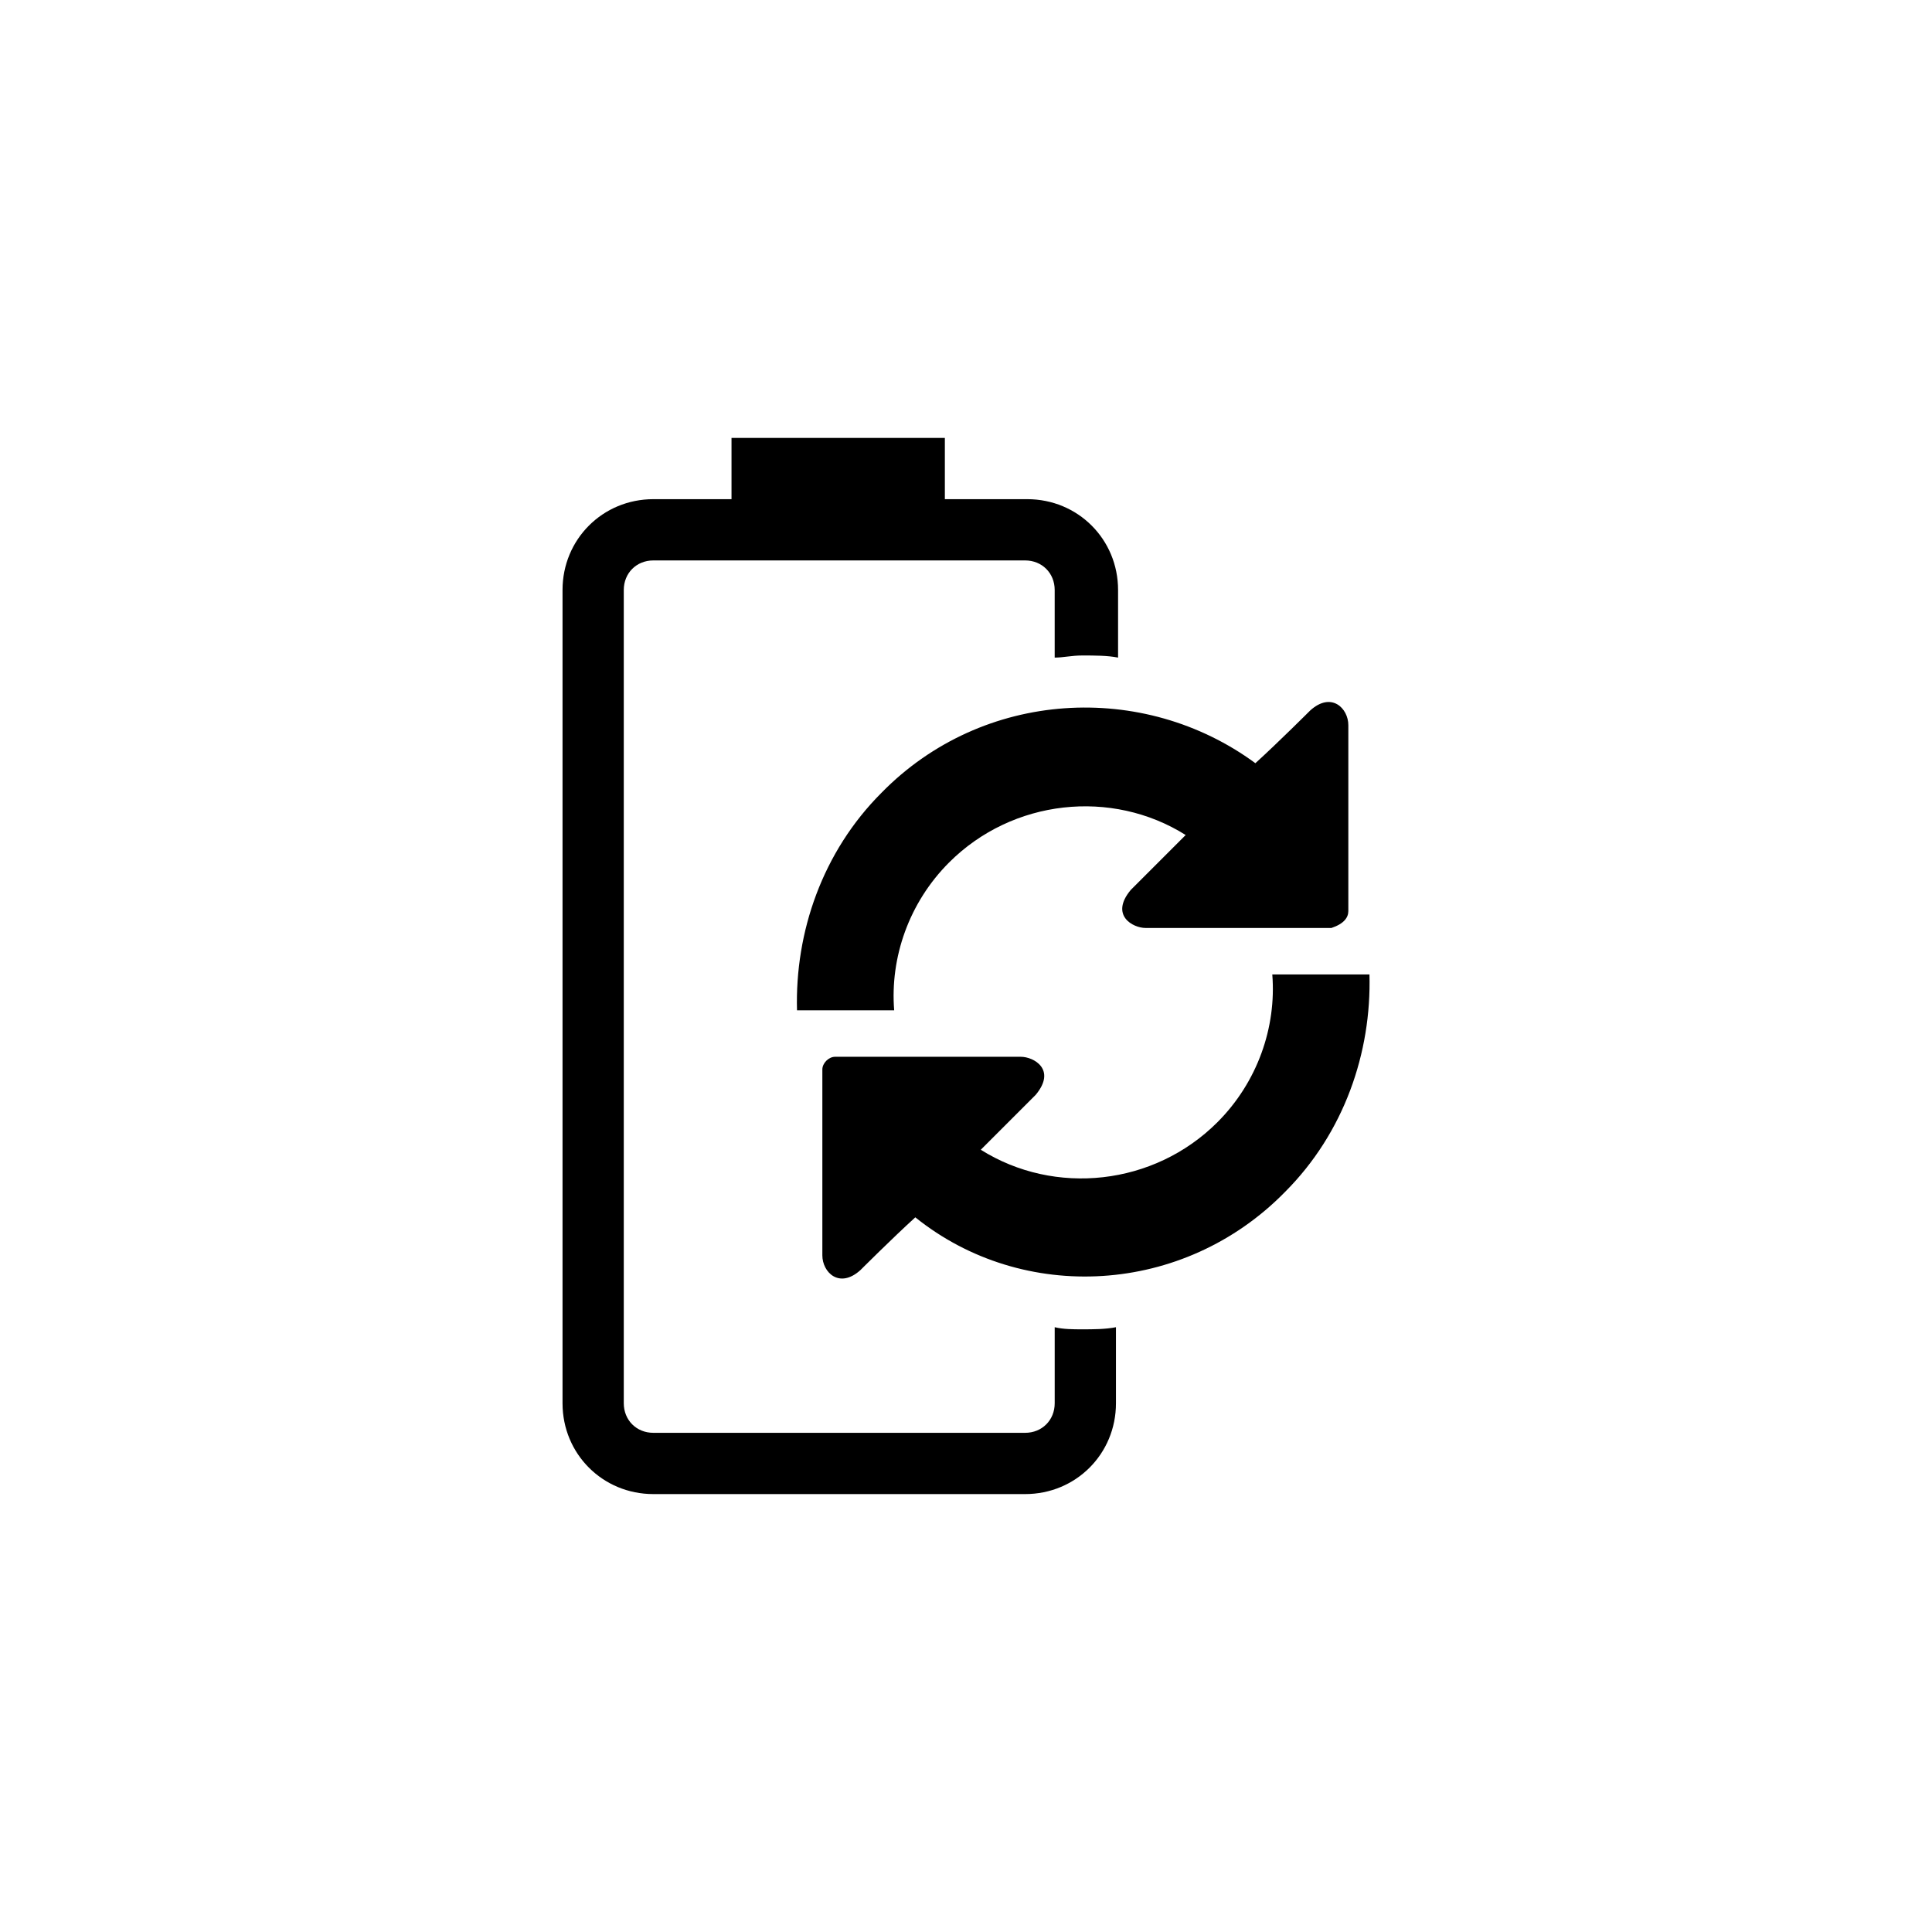
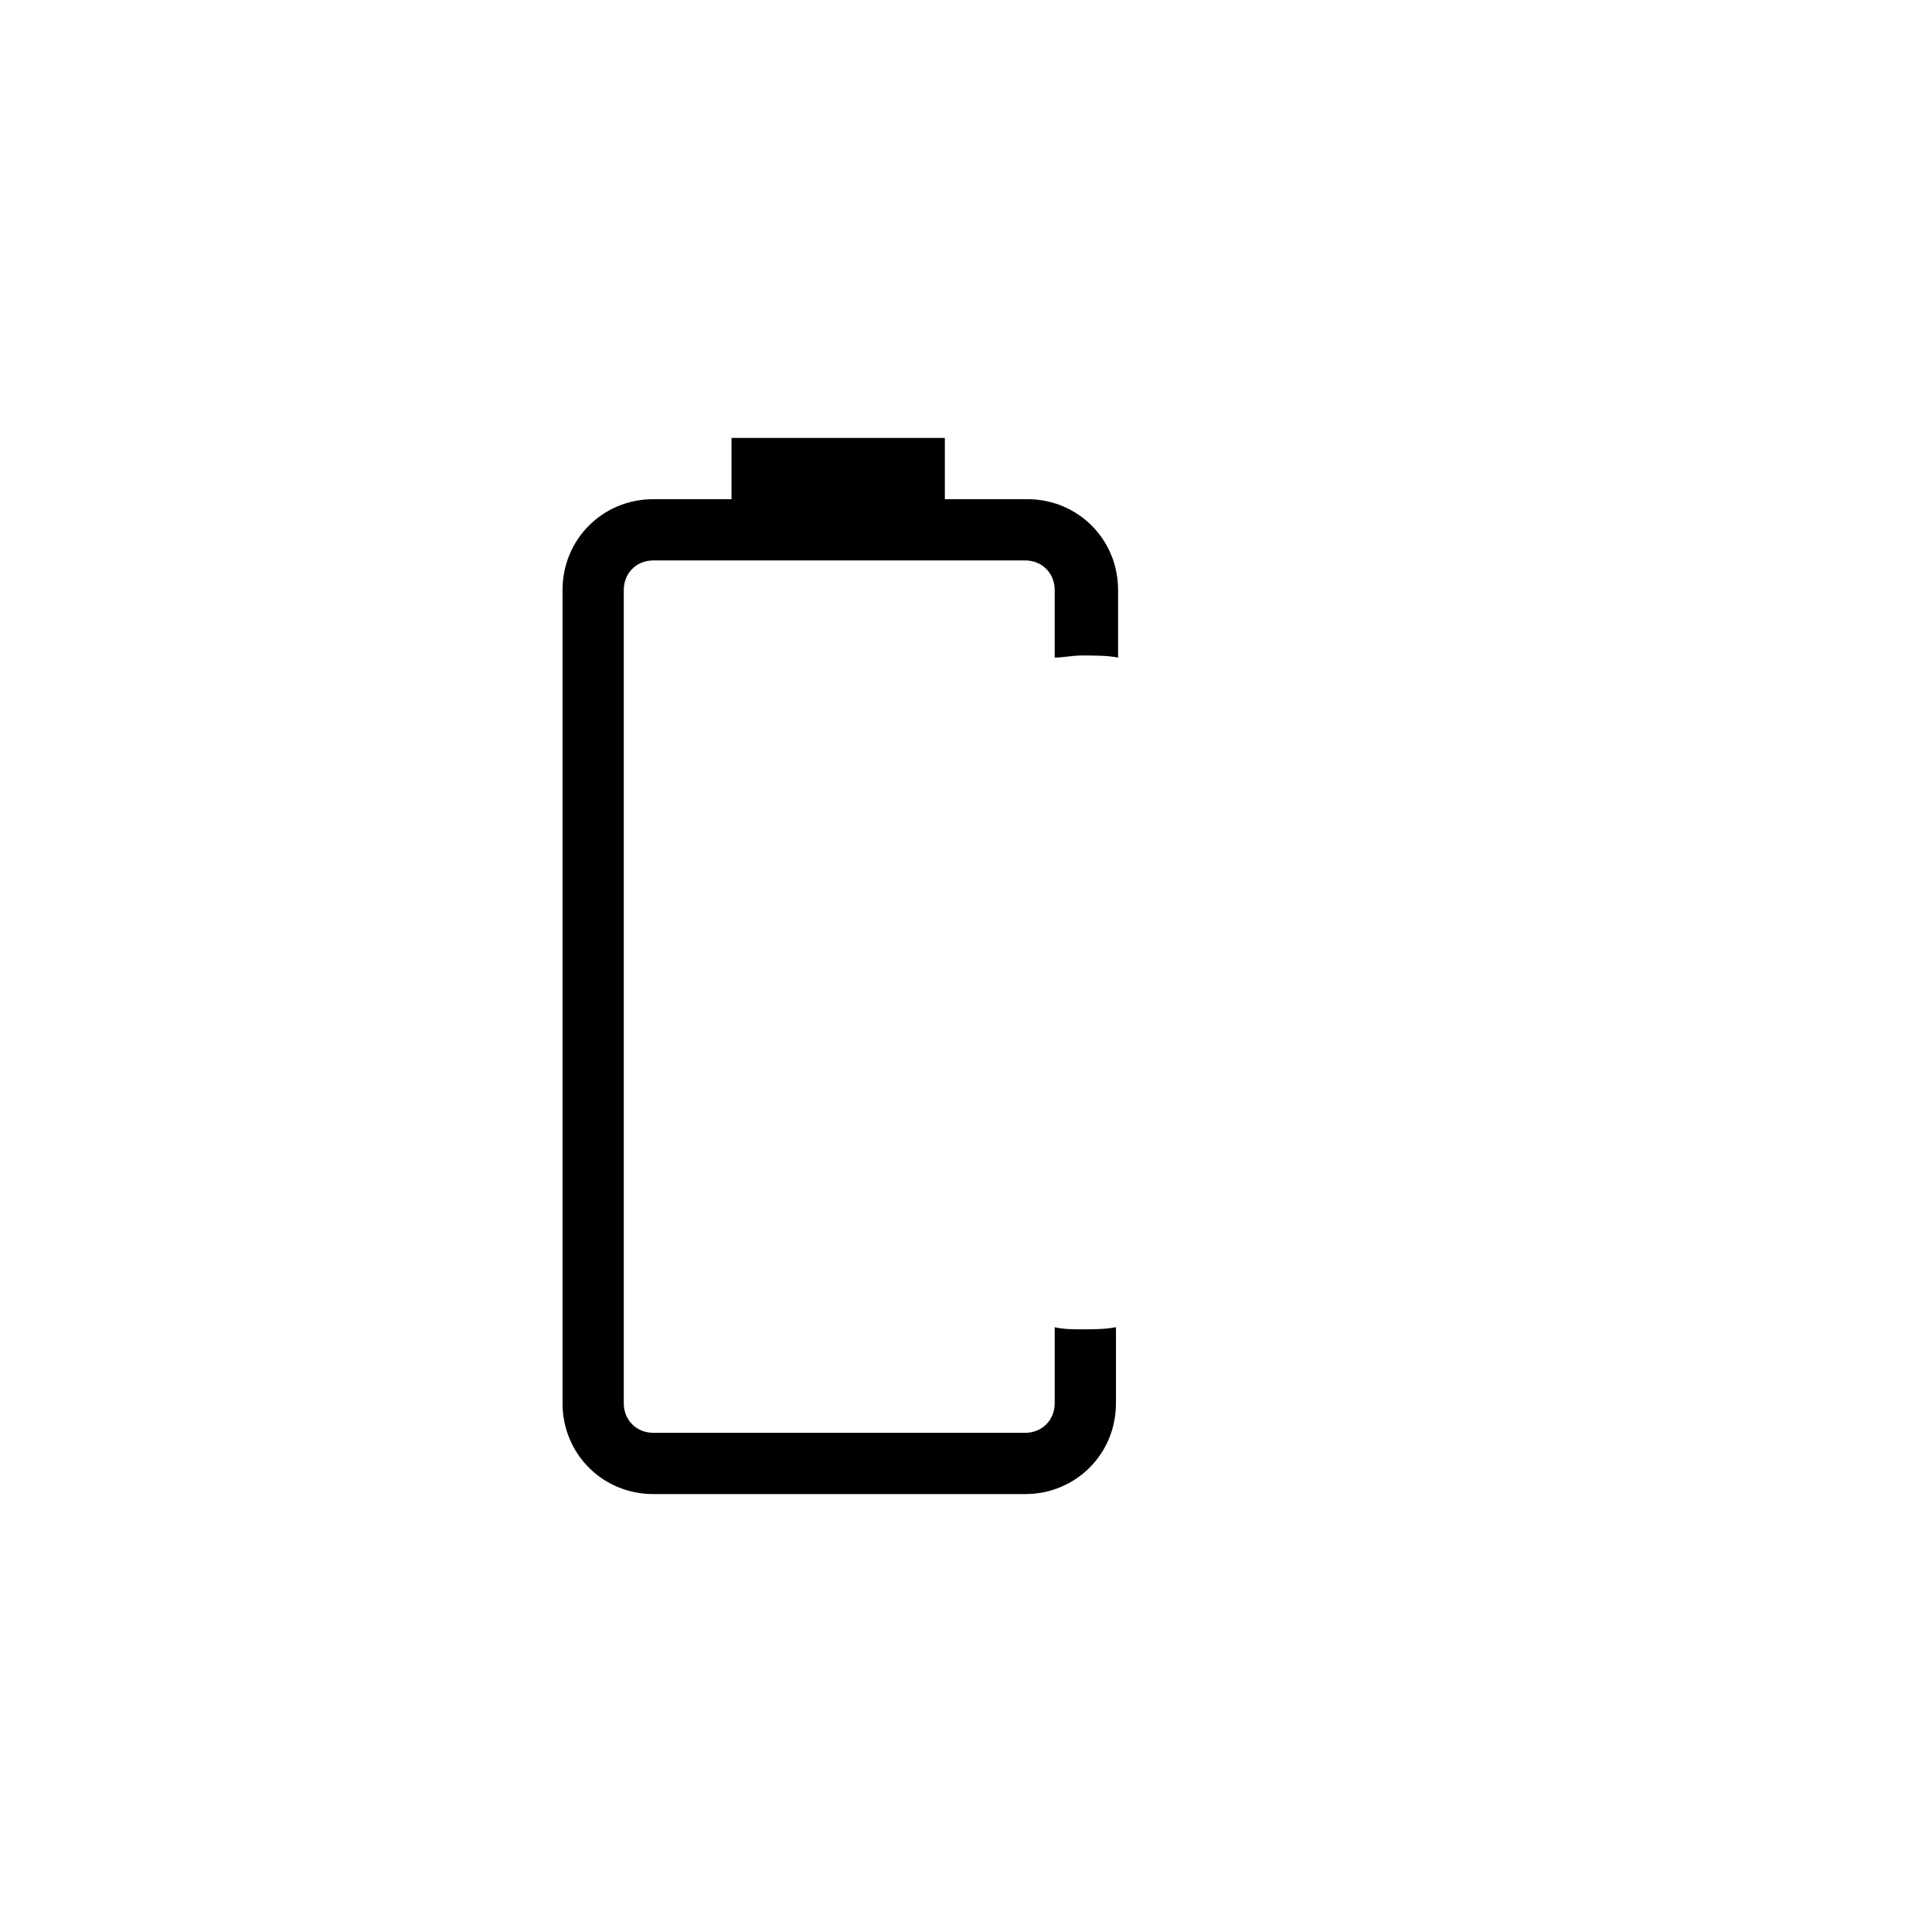
<svg xmlns="http://www.w3.org/2000/svg" fill="#000000" width="800px" height="800px" version="1.1" viewBox="144 144 512 512">
  <g>
    <path d="m440.3 318.27v-17.914c0-13.434-10.637-24.07-24.07-24.07h-21.832v-16.234h-56.539v16.234h-20.711c-13.434 0-24.07 10.637-24.07 24.07v215.52c0 13.434 10.637 24.07 24.07 24.07h98.523c13.434 0 24.07-10.637 24.07-24.07v-20.152c-2.801 0.559-6.156 0.559-8.957 0.559-2.238 0-5.039 0-7.277-0.559v20.152c0 4.477-3.359 7.836-7.836 7.836h-98.527c-4.477 0-7.836-3.359-7.836-7.836v-215.52c0-4.477 3.359-7.836 7.836-7.836h98.523c4.477 0 7.836 3.359 7.836 7.836v17.914c2.238 0 4.477-0.559 7.277-0.559 3.359 0 6.719 0 9.52 0.559z" />
-     <path d="m484.53 459.89c15.676-15.676 22.953-36.945 22.391-57.656h-25.75c1.121 13.996-3.918 28.551-14.555 39.184-16.793 16.793-43.105 19.594-62.695 7.277 6.719-6.719 14.555-14.555 14.555-14.555 5.598-6.719-0.559-10.078-3.918-10.078h-35.828-3.359-10.078c-1.68 0-3.359 1.68-3.359 3.359v49.262c0 4.477 4.477 8.957 10.078 3.918 0 0 8.398-8.398 14.555-13.996 28.551 22.957 71.094 20.715 97.965-6.715zm16.793-74.449v-49.262c0-4.477-4.477-8.957-10.078-3.918 0 0-8.398 8.398-14.555 13.996-29.668-21.832-72.211-19.594-99.082 7.836-15.676 15.676-22.953 36.945-22.391 57.656h25.75c-1.121-13.996 3.918-28.551 14.555-39.184 16.793-16.793 43.105-19.594 62.695-7.277-6.719 6.719-14.555 14.555-14.555 14.555-5.598 6.719 0.559 10.078 3.918 10.078h35.828 3.359 10.078c3.356-1.121 4.477-2.801 4.477-4.481z" />
  </g>
</svg>